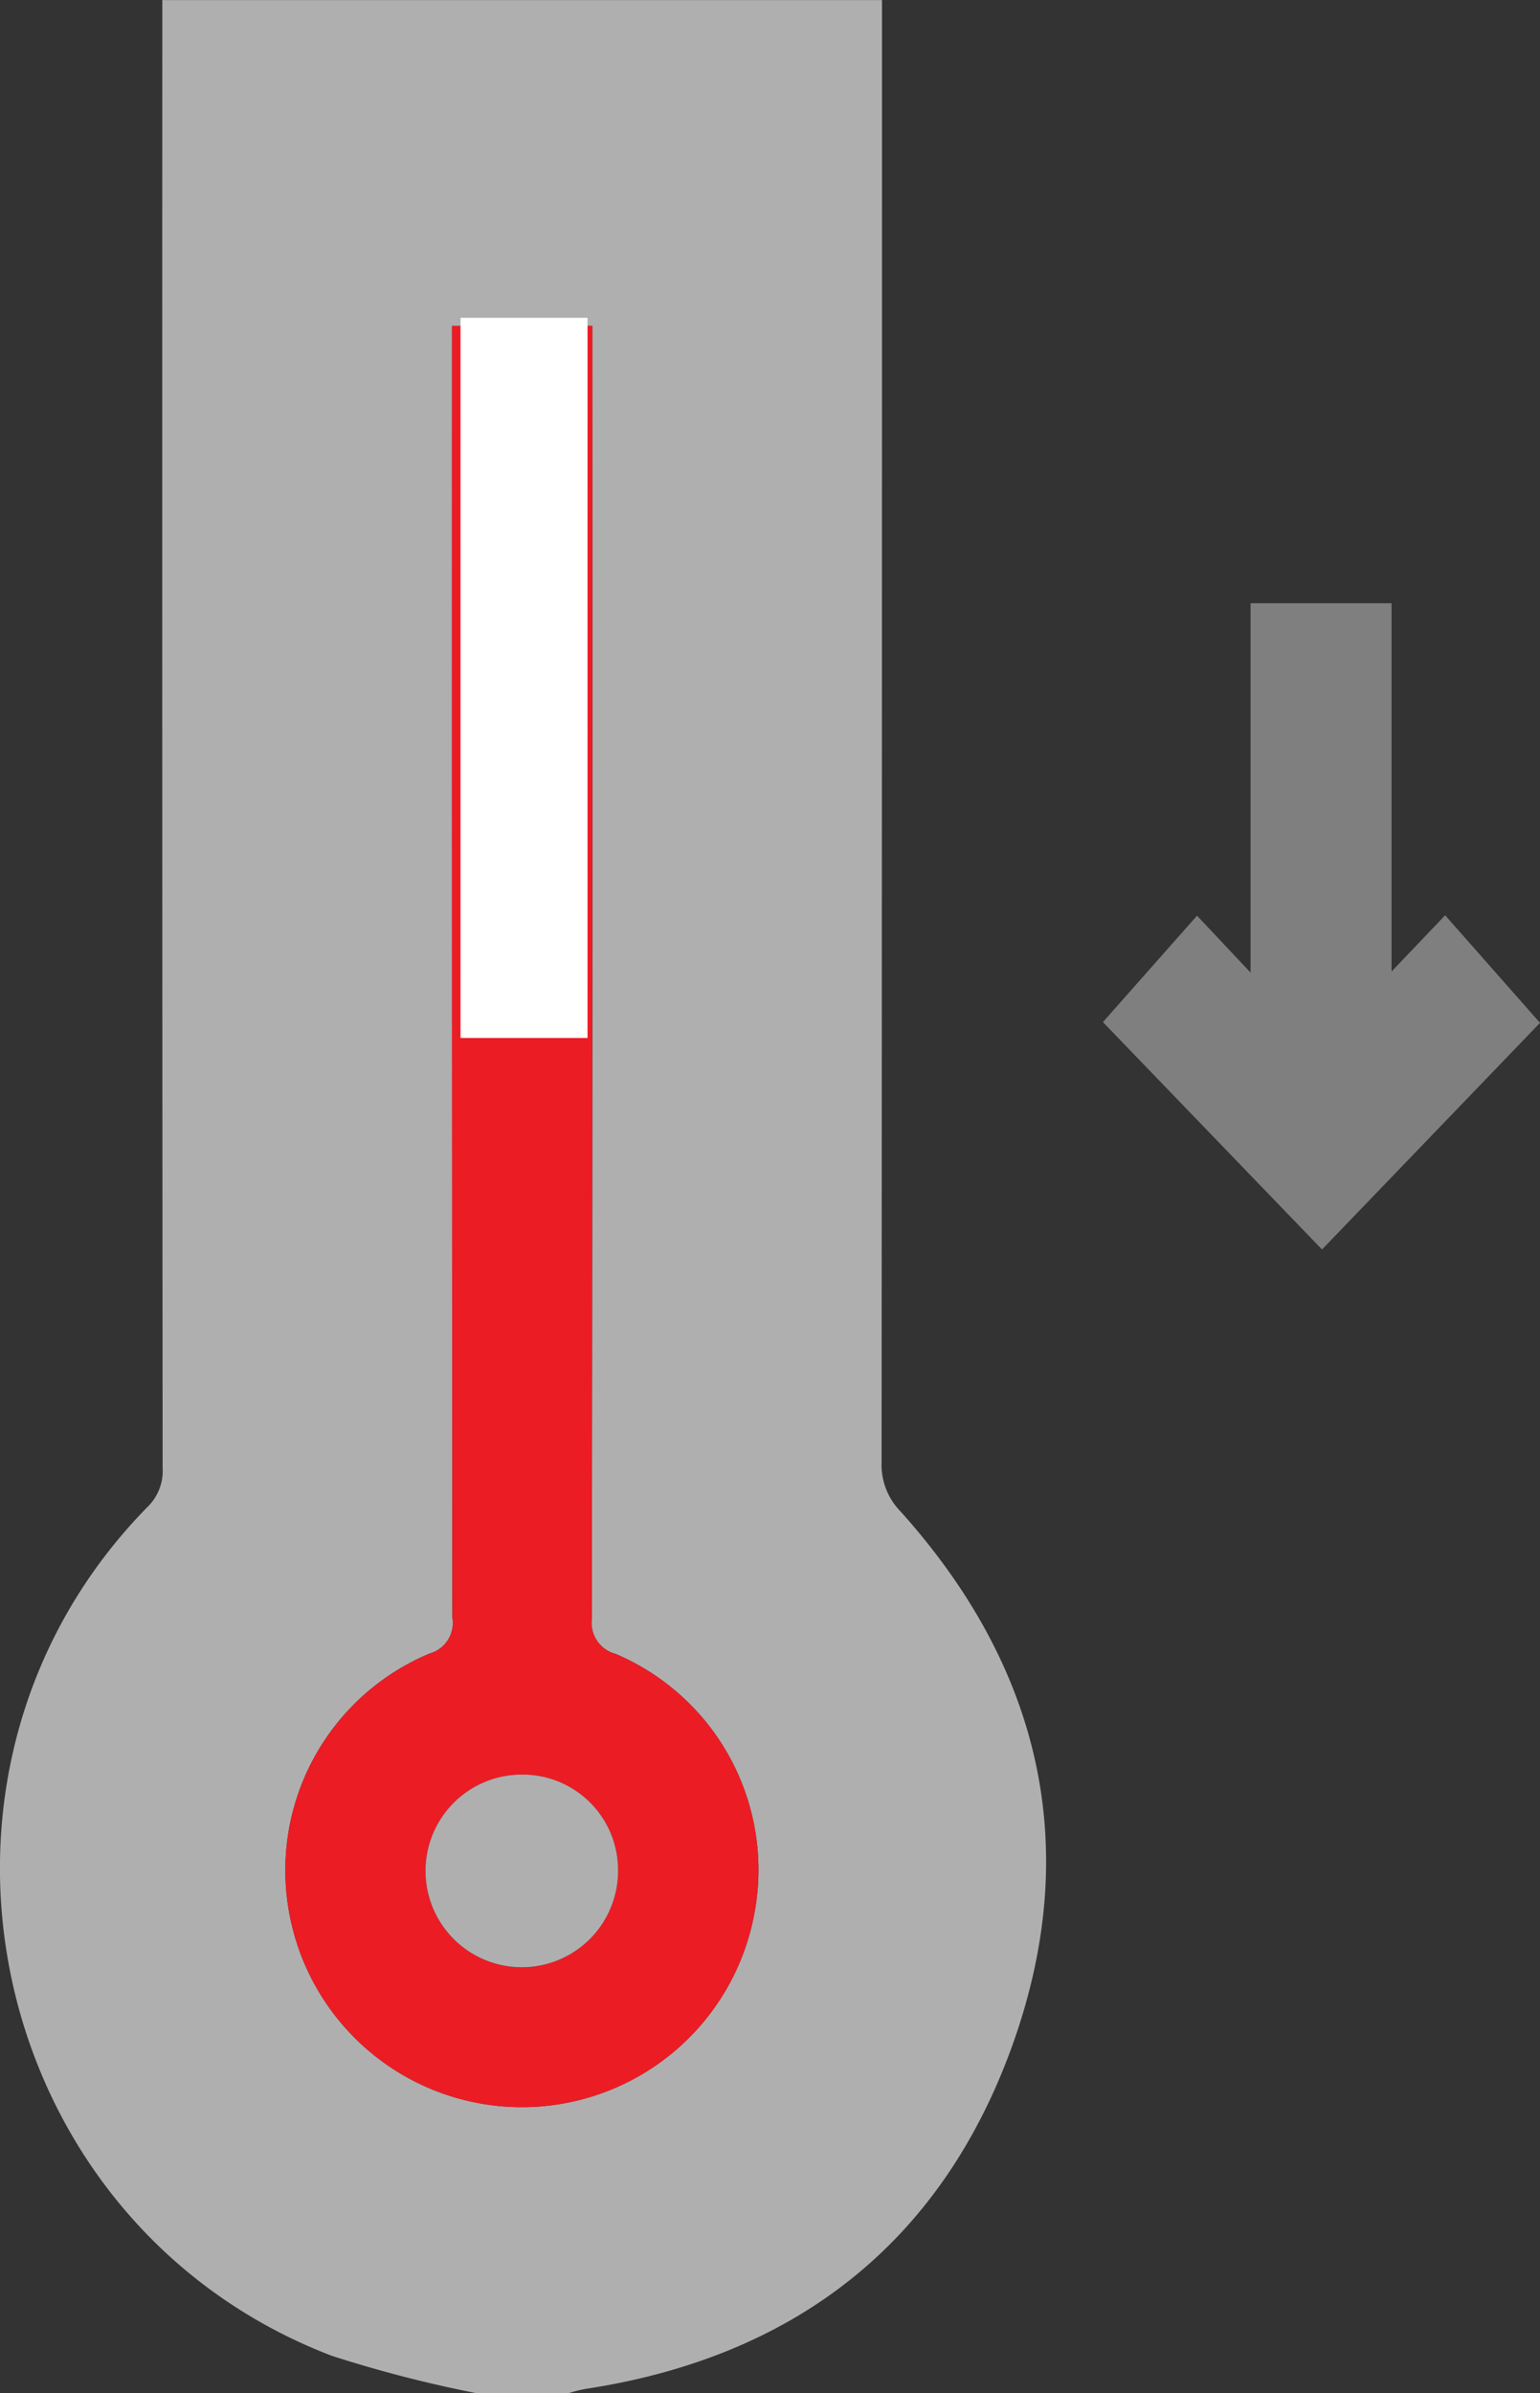
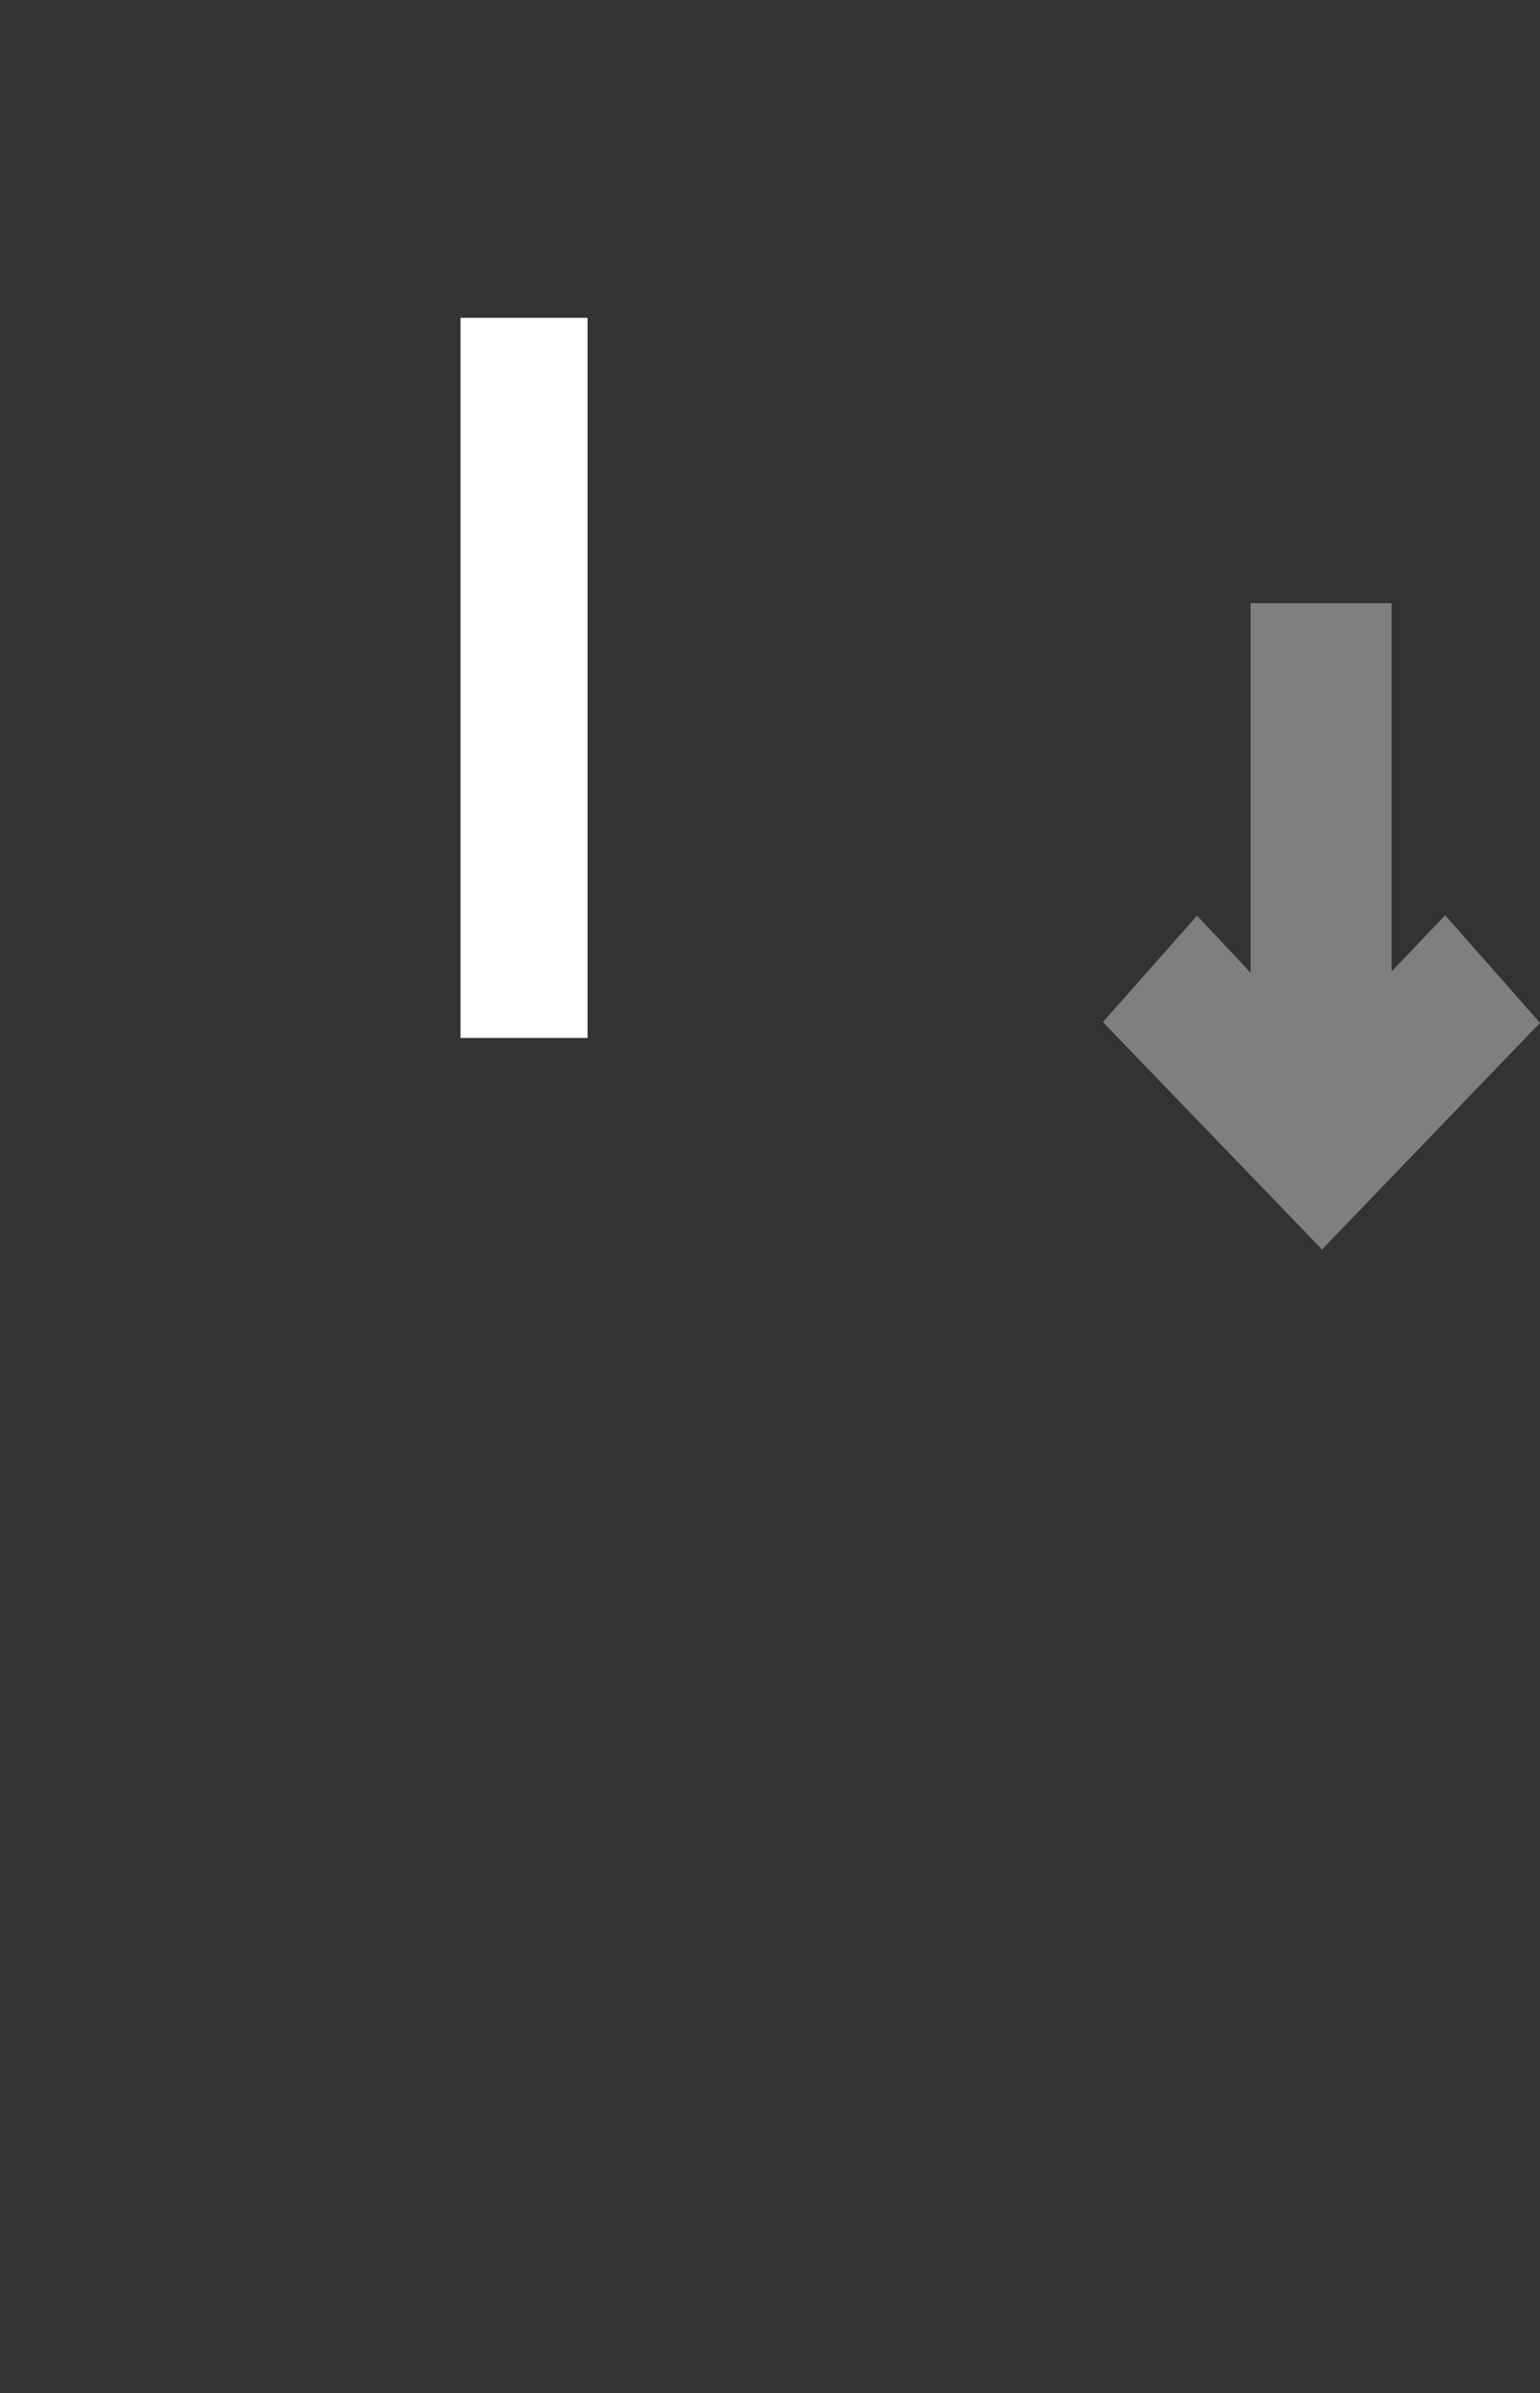
<svg xmlns="http://www.w3.org/2000/svg" width="77.059" height="119.657" viewBox="0 0 77.059 119.657">
  <rect x="0" y="0" width="77.059" height="119.657" fill="#333333" stroke="none" />
  <defs>
    <style>.a{fill:#afafaf;}.b{fill:#7f7f7f;}.c{fill:#ec1c24;}.d{fill:#fff;}</style>
  </defs>
  <g transform="translate(0)">
-     <path class="a" d="M1158,2438.654a63.484,63.484,0,0,1-7.2-1.862c-17.351-6.644-22.228-29.2-9.217-42.443a2.508,2.508,0,0,0,.758-1.951q-.029-35.894-.016-71.788V2319h36.012v1.565q0,35.778-.021,71.554a3.336,3.336,0,0,0,.954,2.46c7.039,7.833,9.146,16.882,5.559,26.776-3.58,9.874-10.94,15.524-21.367,17.1a7.3,7.3,0,0,0-.783.2Zm-1.18-103.36v1.574q0,31.507.018,63.015a1.582,1.582,0,0,1-1.132,1.792,11.747,11.747,0,0,0-7,13.137,11.831,11.831,0,0,0,23.205.062,11.729,11.729,0,0,0-6.91-13.18,1.608,1.608,0,0,1-1.184-1.763q.046-31.449.023-62.9v-1.739Z" transform="translate(-1134.203 -2318.996)" />
    <path class="b" d="M1191.02,2363.1l2.679,2.845v-18.471h7.056v18.415l2.681-2.809,4.747,5.379-10.909,11.332-10.963-11.37Z" transform="translate(-1131.123 -2317.313)" />
-     <path class="c" d="M1156.026,2334.384h7.018v1.739q0,31.449-.023,62.9a1.608,1.608,0,0,0,1.184,1.763,11.729,11.729,0,0,1,6.91,13.18,11.831,11.831,0,0,1-23.205-.062,11.747,11.747,0,0,1,7-13.137,1.582,1.582,0,0,0,1.132-1.792q-.035-31.508-.018-63.015Zm3.5,72.438a4.819,4.819,0,0,0-4.826,4.82,4.817,4.817,0,0,0,9.634,0A4.773,4.773,0,0,0,1159.526,2406.821Z" transform="translate(-1133.405 -2318.086)" />
-     <path class="a" d="M1159.134,2402.779a4.773,4.773,0,0,1,4.807,4.821,4.817,4.817,0,1,1-4.807-4.821Z" transform="translate(-1133.014 -2314.044)" />
    <rect class="d" width="6.355" height="36.01" transform="translate(23.044 15.891)" />
  </g>
</svg>